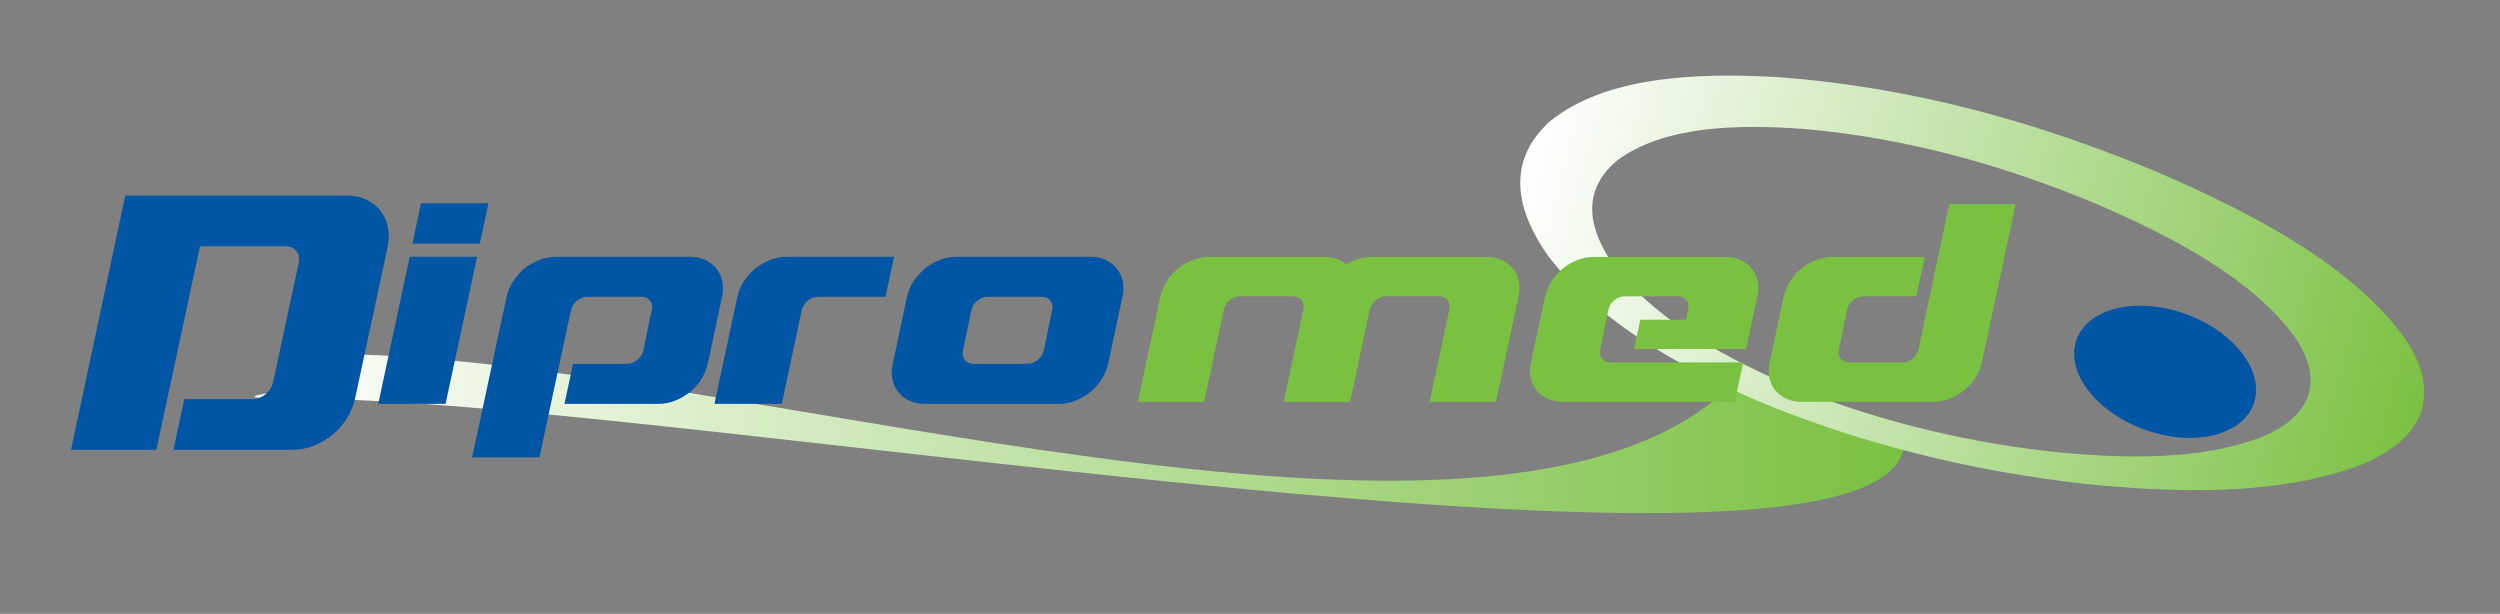
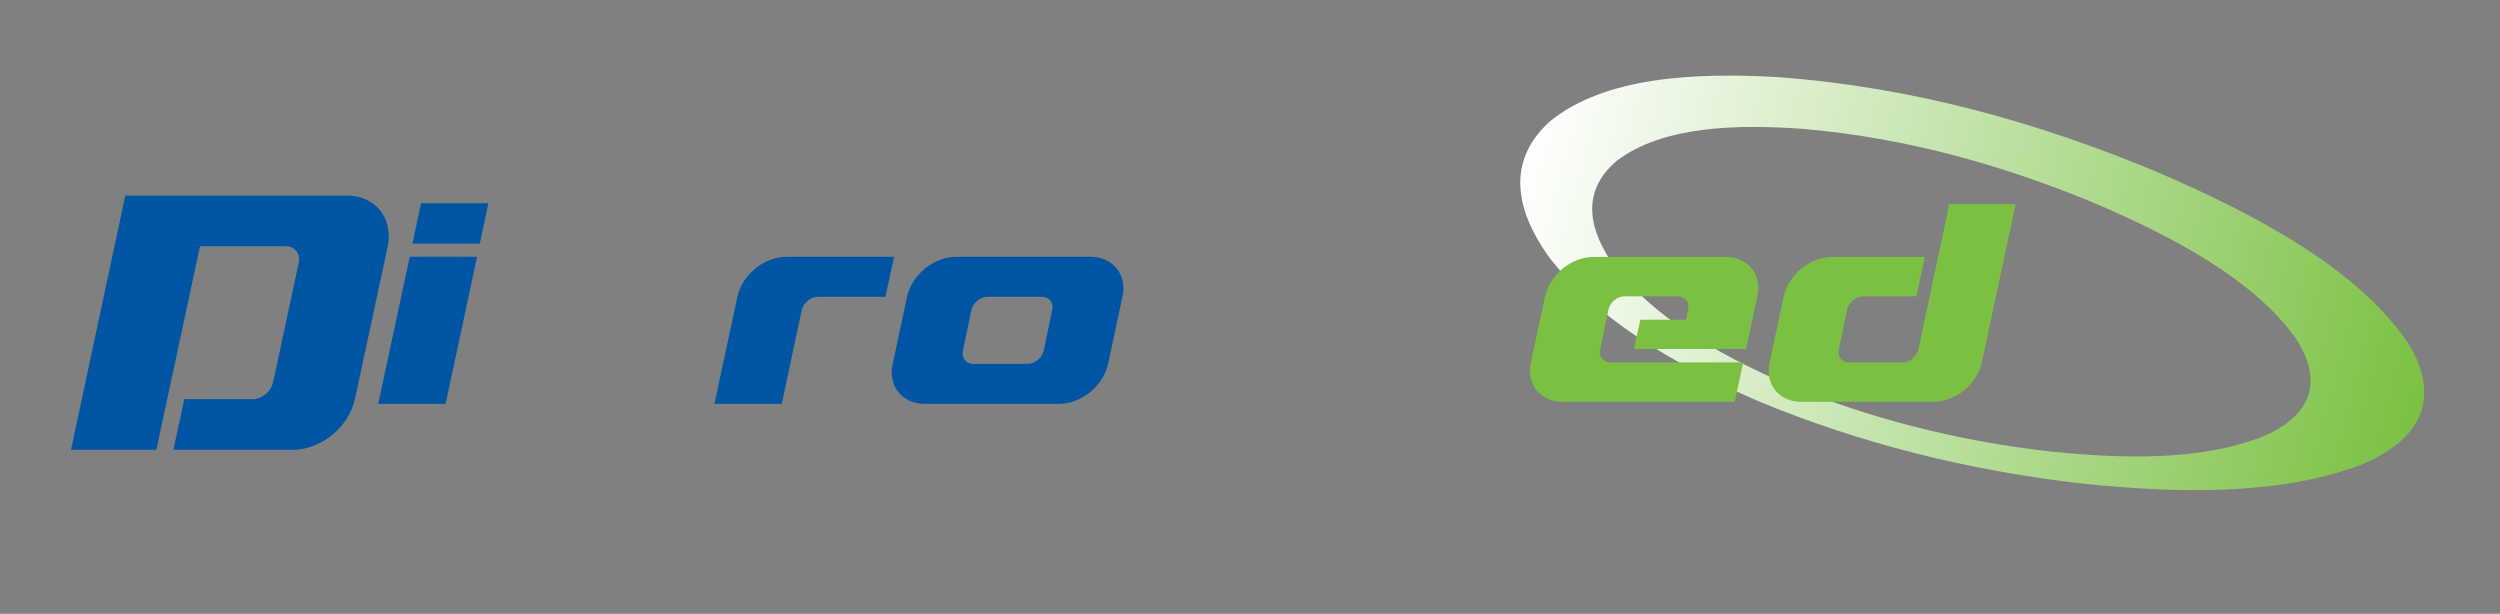
<svg xmlns="http://www.w3.org/2000/svg" xmlns:ns1="http://www.serif.com/" width="100%" height="100%" viewBox="0 0 1837 451" version="1.1" xml:space="preserve" style="fill-rule:evenodd;clip-rule:evenodd;stroke-linejoin:round;stroke-miterlimit:2;">
  <rect x="0" y="0" width="1837" height="451" fill="#808080" stroke="none" />
  <g id="Mesa-de-trabajo1" ns1:id="Mesa de trabajo1" transform="matrix(0.976,0,0,0.902,0,0)">
    <rect x="0" y="0" width="1882" height="500" style="fill:none;" />
    <g transform="matrix(1.986,0,0,2.149,-166.822,-256.124)">
-       <path d="M804.863,291.864C780.058,350.219 352.75,273.475 207.549,270.462C134.64,270.342 234.483,267.466 212.507,253.442C360.081,254.496 651.068,352.648 740.372,265.11C758.607,271.795 801.8,286.992 805.857,288.62C805.717,289.848 804.858,291.864 804.863,291.864Z" style="fill:url(#_Linear1);" />
-     </g>
+       </g>
    <g transform="matrix(1.986,0,0,2.149,-166.822,-256.124)">
      <path d="M696.92,180.121C714.432,166.839 742.646,166.253 767.416,168.029C807.591,171.477 844.651,182.287 878.589,196.425C908.965,209.487 938.348,225.362 954.191,247.262C963.39,261.154 962.886,275.43 942.257,284.49C917.935,294.147 887.764,293.054 860.714,290.269C825.081,286.201 791.576,277.446 761.119,264.725C734.578,253.235 710.535,239.002 696.066,220.187C686.772,207.221 682.558,192.243 696.92,180.121ZM671.462,165.264C654.368,180.824 659.218,199.583 670.738,215.985C688.327,239.313 717.703,257.03 750.499,271.217C788.39,287.015 830.203,297.688 874.527,302.623C909.006,306.079 946.812,307.172 978.263,295.692C1004.83,284.985 1008.09,267.575 997.127,249.6C977.943,221.104 939.66,200.647 900.721,183.946C857.28,165.92 809.675,152.219 758.151,148.433C727.113,146.616 692.376,148.138 671.462,165.264Z" style="fill:url(#_Linear2);" />
    </g>
    <g transform="matrix(1.986,0,0,2.149,-166.822,-256.124)">
-       <path d="M871.337,247.55C876.021,235.587 894.778,231.53 913.236,238.476C931.694,245.416 942.856,260.748 938.175,272.7C933.493,284.66 914.733,288.727 896.279,281.776C877.822,274.829 866.658,259.509 871.337,247.55Z" style="fill:rgb(0,85,165);" />
-     </g>
+       </g>
    <g transform="matrix(1.986,0,0,2.149,-166.822,-256.124)">
      <path d="M269.14,196.237L243.619,196.237L240.354,211.52L265.878,211.52L269.14,196.237ZM227.389,272.268L252.912,272.268L264.853,216.513L239.333,216.513L227.389,272.268Z" style="fill:rgb(0,85,165);" />
    </g>
    <g transform="matrix(1.986,0,0,2.149,-166.822,-256.124)">
      <path d="M110.915,289.696L143.261,289.696L159.822,212.532L192.167,212.532C193.981,212.532 195.381,213.151 196.372,214.395C197.366,215.639 197.648,217.165 197.212,218.971L187.509,264.176C187.076,265.975 186.108,267.475 184.6,268.679C183.088,269.883 181.47,270.482 179.742,270.482L153.867,270.482L149.729,289.696L195.017,289.696C197.69,289.696 200.322,289.173 202.912,288.146C205.495,287.115 207.844,285.745 209.961,284.034C212.074,282.325 213.884,280.291 215.392,277.938C216.9,275.579 217.958,273.075 218.562,270.417L230.982,212.606C231.502,209.946 231.502,207.438 230.982,205.081C230.468,202.726 229.518,200.693 228.139,198.979C226.757,197.265 224.991,195.897 222.833,194.868C220.675,193.838 218.261,193.329 215.586,193.329L131.486,193.329L110.915,289.696Z" style="fill:rgb(0,85,165);" />
    </g>
    <g transform="matrix(1.986,0,0,2.149,-166.822,-256.124)">
-       <path d="M300.435,236.756C300.776,235.333 301.54,234.133 302.733,233.154C303.926,232.172 305.233,231.683 306.661,231.683L327.083,231.683C328.509,231.683 329.615,232.172 330.4,233.154C331.183,234.143 331.404,235.344 331.063,236.762L327.897,252.029C327.556,253.451 326.791,254.655 325.602,255.633C324.412,256.625 323.101,257.117 321.674,257.117L301.25,257.117L297.986,272.268L333.717,272.268C335.827,272.268 337.902,271.86 339.946,271.05C341.987,270.242 343.839,269.155 345.512,267.809C347.175,266.455 348.604,264.856 349.797,262.995C350.984,261.142 351.821,259.159 352.299,257.065L357.709,231.731C358.184,229.635 358.219,227.663 357.814,225.802C357.401,223.944 356.655,222.343 355.566,220.981C354.475,219.637 353.08,218.558 351.377,217.747C349.675,216.93 347.771,216.531 345.661,216.531L294.612,216.531C292.509,216.531 290.431,216.93 288.389,217.747C286.351,218.558 284.495,219.637 282.826,220.987C281.163,222.345 279.731,223.944 278.541,225.804C277.348,227.667 276.512,229.639 276.041,231.738L262.971,292.563L288.491,292.563L300.435,236.756Z" style="fill:rgb(0,85,165);" />
-     </g>
+       </g>
    <g transform="matrix(1.986,0,0,2.149,-166.822,-256.124)">
      <path d="M387.919,236.756C388.255,235.333 389.023,234.133 390.217,233.154C391.407,232.172 392.714,231.683 394.146,231.683L419.667,231.683L422.932,216.531L382.099,216.531C379.989,216.531 377.915,216.93 375.871,217.747C373.832,218.558 371.972,219.637 370.308,220.981C368.639,222.343 367.212,223.944 366.02,225.802C364.827,227.663 363.996,229.635 363.517,231.731L354.842,272.268L380.36,272.268L387.919,236.756Z" style="fill:rgb(0,85,165);" />
    </g>
    <g transform="matrix(1.986,0,0,2.149,-166.822,-256.124)">
      <path d="M449.059,252.029L452.225,236.762C452.563,235.344 453.327,234.143 454.523,233.154C455.713,232.172 457.022,231.683 458.449,231.683L478.869,231.683C480.297,231.683 481.407,232.172 482.186,233.154C482.968,234.143 483.193,235.344 482.851,236.762L479.687,252.029C479.346,253.451 478.578,254.655 477.388,255.633C476.198,256.625 474.885,257.117 473.458,257.117L453.042,257.117C451.61,257.117 450.503,256.625 449.725,255.633C448.939,254.655 448.72,253.451 449.059,252.029ZM422.417,257.117C421.938,259.2 421.902,261.175 422.312,263.026C422.718,264.87 423.467,266.471 424.558,267.825C425.648,269.166 427.045,270.25 428.742,271.052C430.446,271.863 432.35,272.268 434.46,272.268L485.507,272.268C487.617,272.268 489.69,271.86 491.734,271.05C493.773,270.235 495.628,269.154 497.3,267.804C498.964,266.446 500.394,264.846 501.586,262.988C502.774,261.12 503.609,259.143 504.086,257.047L509.499,231.683C509.972,229.596 510.006,227.624 509.598,225.772C509.19,223.923 508.441,222.319 507.35,220.972C506.265,219.63 504.868,218.554 503.166,217.739C501.464,216.93 499.56,216.531 497.451,216.531L446.406,216.531C444.296,216.531 442.222,216.932 440.179,217.747C438.135,218.561 436.282,219.642 434.619,220.987C432.946,222.345 431.517,223.954 430.327,225.811C429.135,227.672 428.304,229.654 427.824,231.749L422.417,257.117Z" style="fill:rgb(0,85,165);" />
    </g>
    <g transform="matrix(1.986,0,0,2.149,-166.822,-256.124)">
      <path d="M723.115,240.392L723.923,236.508C724.26,235.11 724.038,233.925 723.269,232.962C722.496,231.999 721.408,231.517 720.001,231.517L699.885,231.517C698.475,231.517 697.188,232.001 696.01,232.967C694.837,233.935 694.084,235.121 693.746,236.521L690.631,251.555C690.295,252.959 690.513,254.15 691.285,255.114C692.052,256.084 693.148,256.571 694.549,256.571L744.845,256.571L741.625,271.498L676.248,271.498C674.169,271.498 672.293,271.098 670.616,270.304C668.937,269.508 667.564,268.45 666.491,267.12C665.415,265.791 664.678,264.217 664.279,262.394C663.874,260.564 663.906,258.625 664.378,256.571L669.709,231.575C670.178,229.514 671.001,227.561 672.176,225.735C673.349,223.897 674.755,222.315 676.396,220.98C678.039,219.646 679.866,218.587 681.88,217.784C683.893,216.987 685.937,216.585 688.016,216.585L738.306,216.585C740.383,216.585 742.263,216.984 743.937,217.776C745.613,218.577 746.988,219.637 748.063,220.959C749.133,222.288 749.875,223.865 750.274,225.692C750.675,227.515 750.642,229.454 750.175,231.517L745.947,251.488L720.802,251.488L703.366,251.477L705.869,240.389L723.115,240.392Z" style="fill:rgb(122,193,66);fill-rule:nonzero;" />
    </g>
    <g transform="matrix(1.986,0,0,2.149,-166.822,-256.124)">
-       <path d="M570.646,271.498L595.793,271.498L603.235,236.508C603.571,235.113 604.326,233.93 605.501,232.962C606.674,232.001 607.962,231.517 609.371,231.517L629.487,231.517C630.895,231.517 631.984,232.001 632.754,232.962C633.528,233.93 633.748,235.113 633.409,236.508L625.966,271.498L651.114,271.498L659.664,231.56C660.128,229.496 660.163,227.55 659.761,225.716C659.361,223.89 658.624,222.307 657.552,220.972C656.476,219.646 655.105,218.585 653.426,217.784C651.752,216.984 649.87,216.585 647.792,216.585L603.839,216.585C602.165,216.585 600.537,216.831 598.962,217.337C597.388,217.833 595.861,218.515 594.386,219.379C593.382,218.515 592.171,217.833 590.768,217.337C589.358,216.831 587.85,216.585 586.238,216.585L542.186,216.585C540.105,216.585 538.061,216.984 536.051,217.784C534.038,218.585 532.21,219.646 530.569,220.972C528.928,222.307 527.521,223.89 526.345,225.716C525.167,227.55 524.352,229.496 523.88,231.56L515.331,271.498L540.475,271.498L547.918,236.508C548.252,235.113 549.006,233.93 550.178,232.962C551.356,232.001 552.648,231.517 554.052,231.517L574.17,231.517C575.574,231.517 576.667,232.001 577.44,232.962C578.209,233.93 578.426,235.113 578.093,236.508L570.646,271.498Z" style="fill:rgb(122,193,66);" />
-     </g>
+       </g>
    <g transform="matrix(1.986,0,0,2.149,-166.822,-256.124)">
      <path d="M811.27,251.569C810.934,252.971 810.179,254.154 809.006,255.12C807.832,256.084 806.543,256.571 805.134,256.571L785.018,256.571C783.61,256.571 782.52,256.084 781.751,255.114C780.977,254.15 780.76,252.959 781.099,251.555L784.213,236.521C784.549,235.121 785.301,233.935 786.478,232.967C787.652,232.001 788.942,231.517 790.349,231.517L810.464,231.517L813.684,216.585L778.479,216.585C776.401,216.585 774.356,216.987 772.345,217.784C770.334,218.587 768.504,219.646 766.861,220.98C765.224,222.315 763.816,223.897 762.639,225.735C761.466,227.561 760.644,229.514 760.173,231.575L754.844,256.571C754.372,258.625 754.34,260.564 754.741,262.394C755.146,264.217 755.886,265.791 756.953,267.12C758.032,268.45 759.402,269.508 761.079,270.304C762.756,271.098 764.635,271.498 766.713,271.498L817.003,271.498C819.082,271.498 821.126,271.098 823.137,270.297C825.152,269.5 826.977,268.433 828.623,267.106C830.259,265.773 831.671,264.192 832.844,262.363C834.018,260.53 834.841,258.587 835.31,256.518L848.082,196.591L822.936,196.591L811.27,251.569Z" style="fill:rgb(122,193,66);" />
    </g>
  </g>
  <defs>
    <linearGradient id="_Linear1" x1="0" y1="0" x2="1" y2="0" gradientUnits="userSpaceOnUse" gradientTransform="matrix(-625.392,-7.65884e-15,7.65884e-15,-625.392,805.858,283.571)">
      <stop offset="0" style="stop-color:rgb(122,193,66);stop-opacity:1" />
      <stop offset="1" style="stop-color:white;stop-opacity:1" />
    </linearGradient>
    <linearGradient id="_Linear2" x1="0" y1="0" x2="1" y2="0" gradientUnits="userSpaceOnUse" gradientTransform="matrix(-341.318,-91.456,91.456,-341.318,1002.1,274.382)">
      <stop offset="0" style="stop-color:rgb(122,193,66);stop-opacity:1" />
      <stop offset="1" style="stop-color:white;stop-opacity:1" />
    </linearGradient>
  </defs>
</svg>